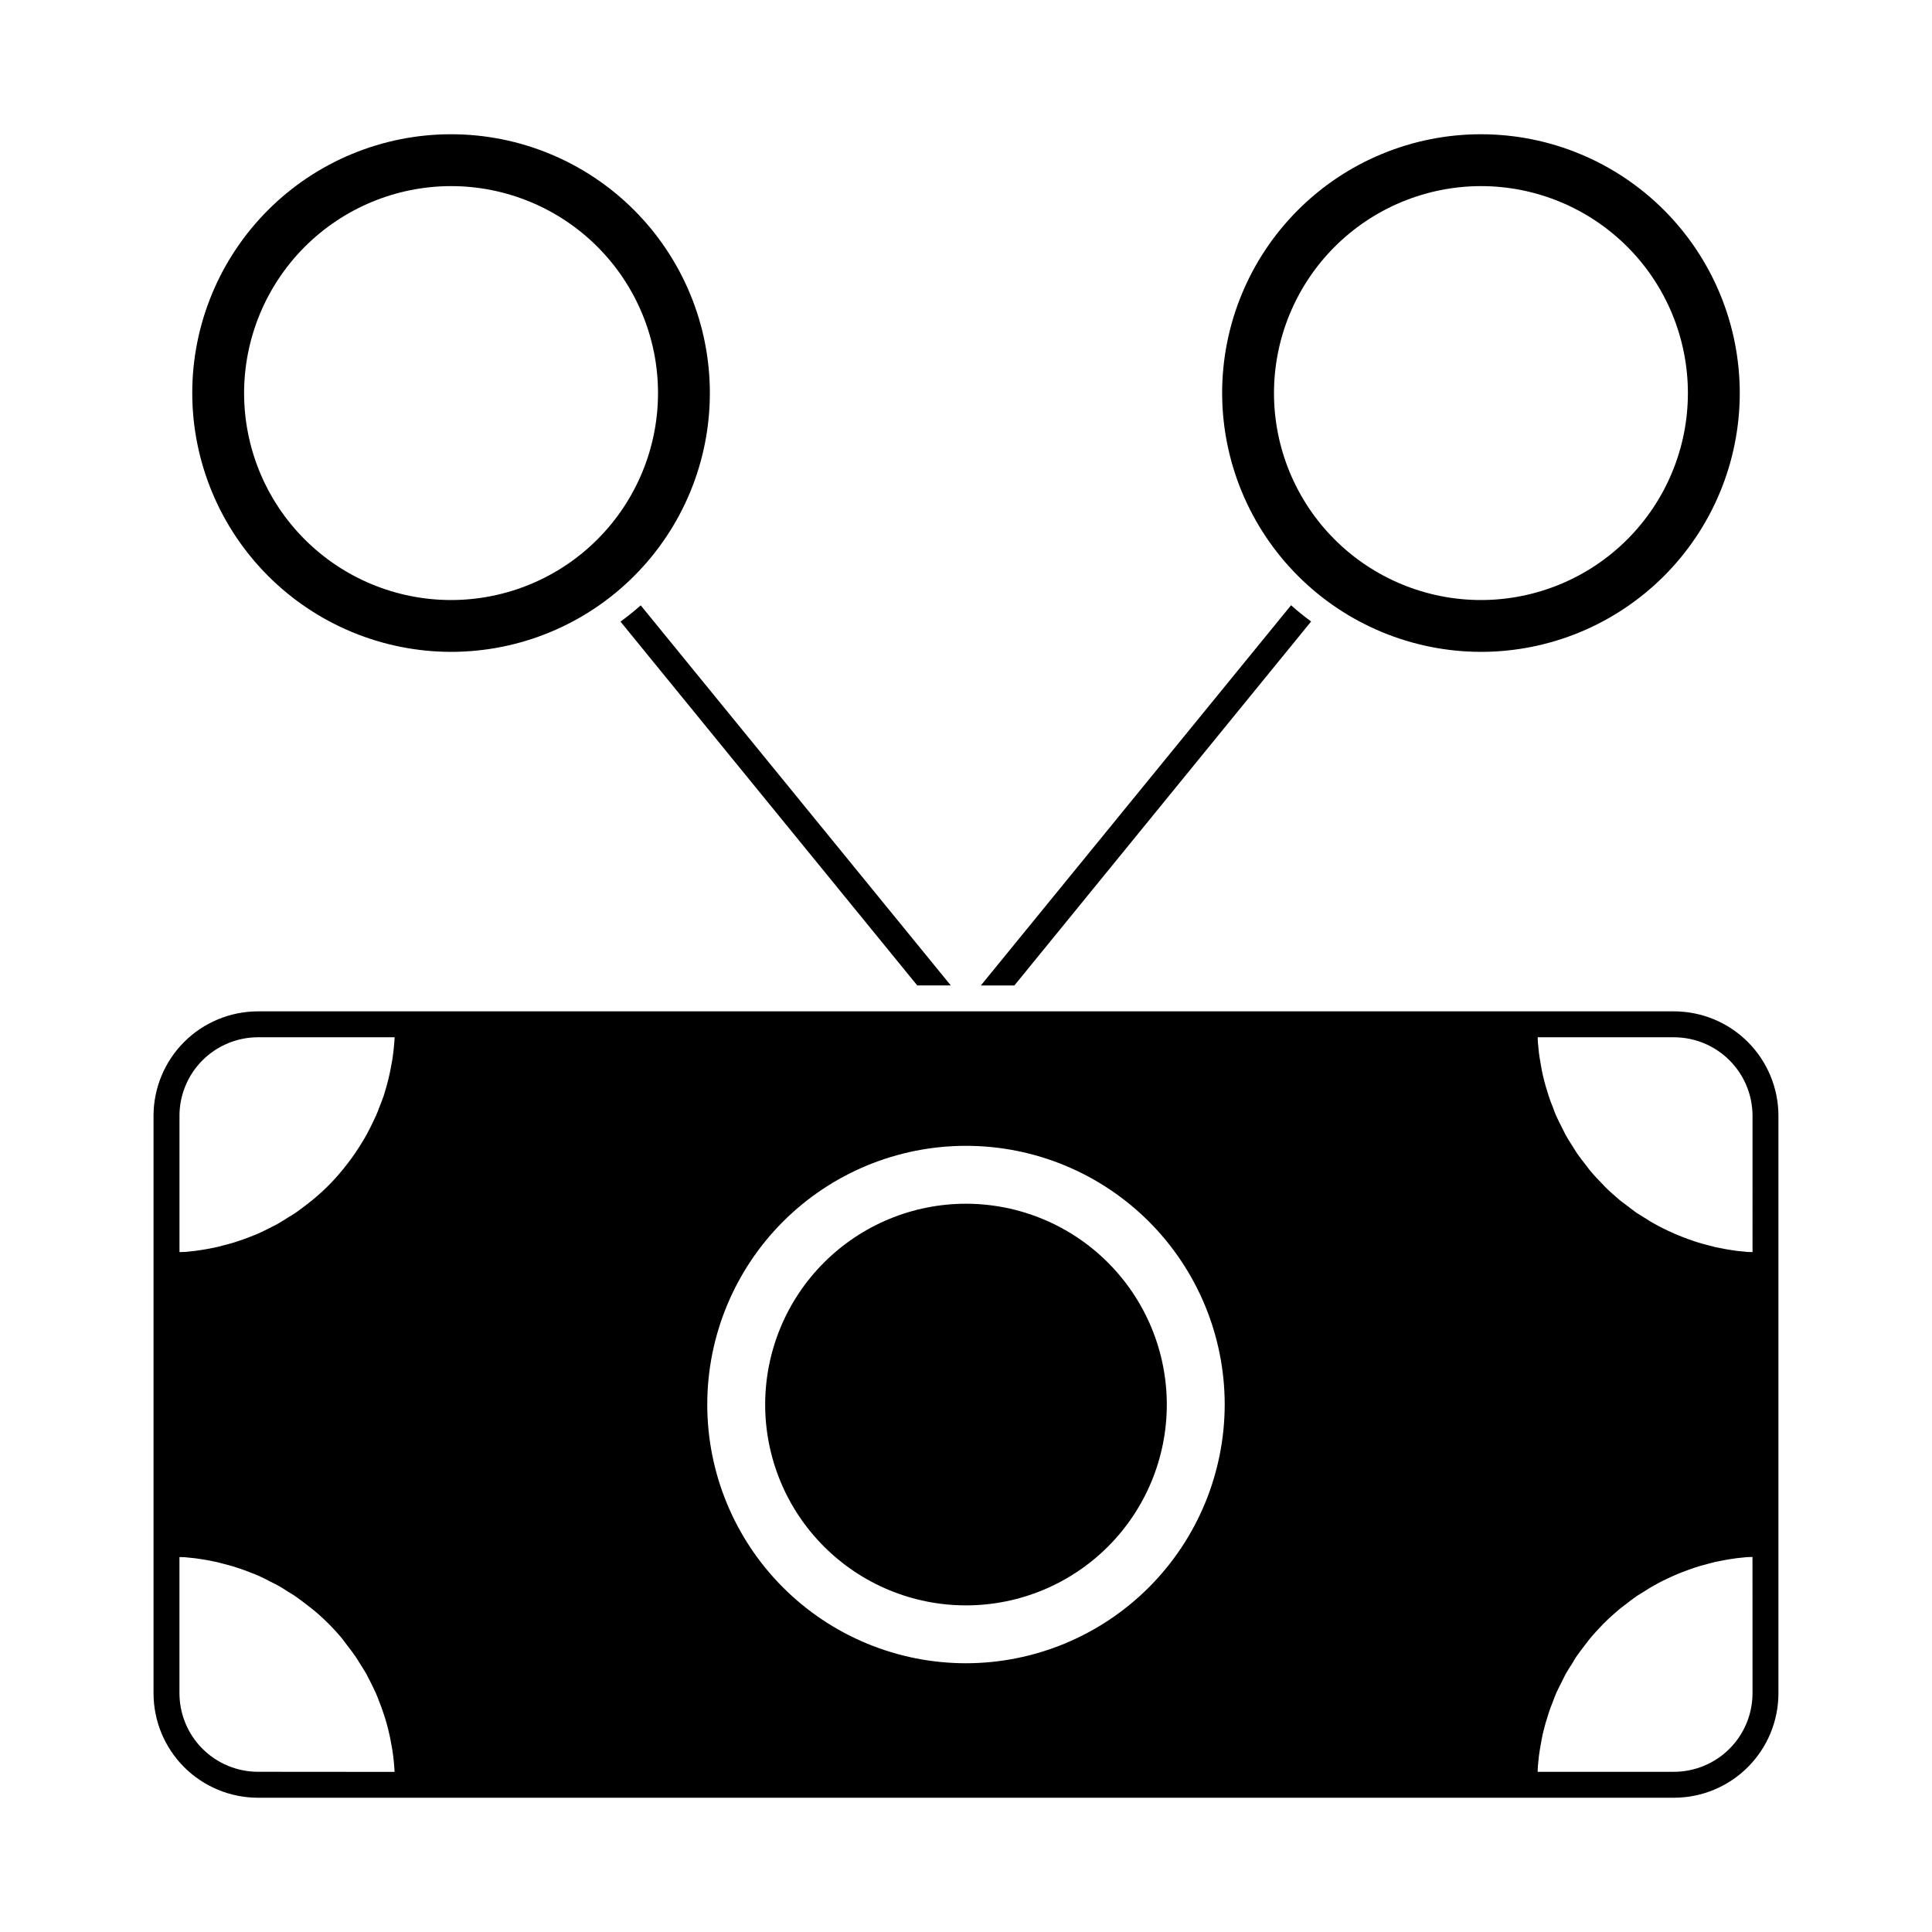
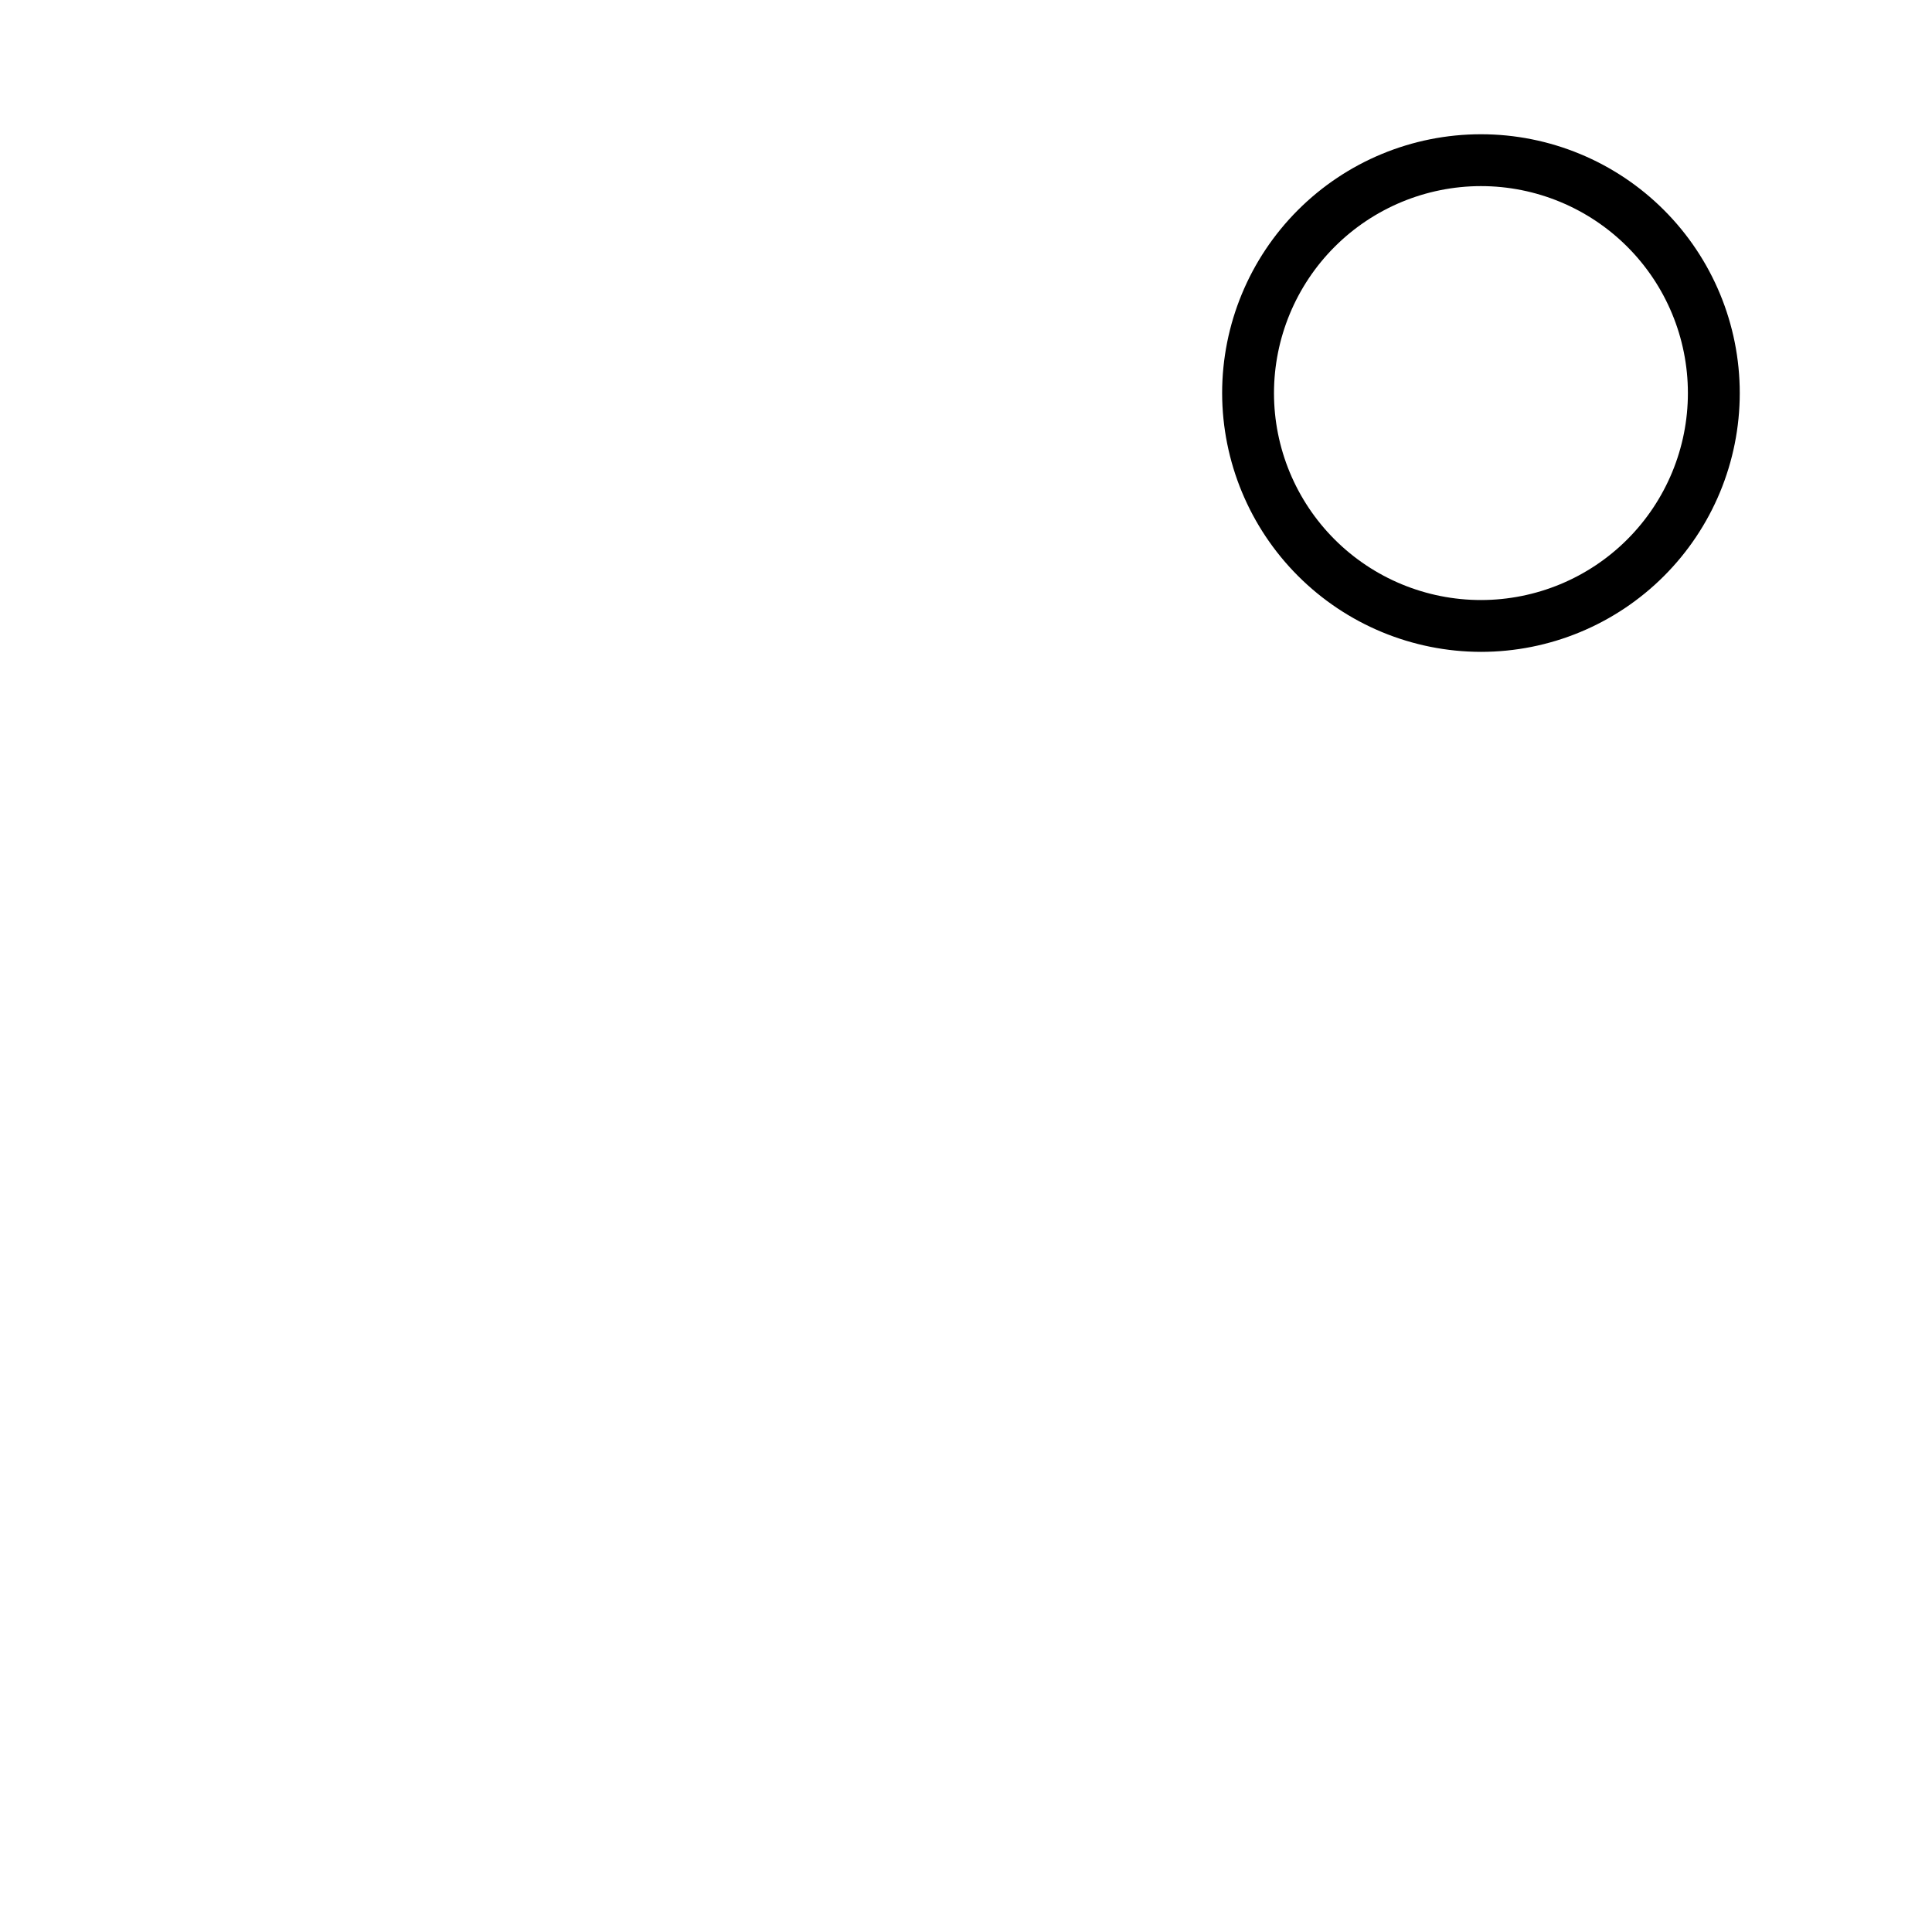
<svg xmlns="http://www.w3.org/2000/svg" fill="#000000" width="800px" height="800px" version="1.1" viewBox="144 144 512 512">
  <g>
-     <path d="m587.64 412.02h-375.29c-7.332 0.012-14.363 2.926-19.551 8.113s-8.105 12.219-8.113 19.551v153.07c0.008 7.336 2.926 14.367 8.113 19.555 5.188 5.184 12.219 8.102 19.551 8.109h375.29c7.336-0.008 14.367-2.926 19.551-8.109 5.188-5.188 8.105-12.219 8.113-19.555v-153.07c-0.008-7.332-2.926-14.363-8.113-19.551-5.184-5.188-12.215-8.102-19.551-8.113zm-375.29 201.52v0.004c-5.512-0.012-10.793-2.207-14.691-6.106-3.894-3.894-6.09-9.18-6.102-14.691v-36.113c0.504 0 1.008 0.047 1.465 0.047l2.656 0.273c1.098 0.137 2.152 0.32 3.25 0.504 0.824 0.184 1.695 0.32 2.519 0.504l3.16 0.824c0.824 0.23 1.648 0.457 2.426 0.734 1.055 0.32 2.062 0.734 3.07 1.098 0.777 0.32 1.559 0.594 2.289 0.918 1.008 0.457 2.016 0.961 2.977 1.465 0.734 0.367 1.418 0.688 2.106 1.055 1.008 0.594 2.016 1.191 2.977 1.832 0.594 0.367 1.238 0.734 1.832 1.145 1.055 0.734 2.062 1.512 3.07 2.289 0.504 0.367 0.961 0.734 1.418 1.098h0.008c2.91 2.371 5.582 5.027 7.969 7.926 0.414 0.504 0.734 1.008 1.098 1.465 0.777 1.008 1.559 2.016 2.289 3.07 0.414 0.594 0.777 1.238 1.191 1.879 0.594 0.961 1.238 1.922 1.785 2.887 0.367 0.734 0.734 1.465 1.098 2.152 0.504 0.961 0.961 1.969 1.418 2.93 0.32 0.777 0.641 1.559 0.918 2.336 0.414 1.008 0.777 2.016 1.098 3.023 0.273 0.824 0.551 1.648 0.777 2.473 0.273 1.008 0.551 2.062 0.777 3.113 0.184 0.824 0.367 1.695 0.504 2.566 0.23 1.055 0.367 2.106 0.504 3.16 0.09 0.918 0.23 1.832 0.273 2.703 0.047 0.504 0.047 0.961 0.09 1.465zm36.137-193.19c-0.047 0.871-0.184 1.785-0.273 2.703-0.137 1.055-0.273 2.106-0.504 3.16-0.137 0.871-0.32 1.742-0.504 2.566-0.23 1.055-0.504 2.106-0.777 3.113-0.23 0.824-0.504 1.648-0.734 2.473-0.367 1.008-0.734 2.016-1.145 3.023-0.273 0.777-0.594 1.559-0.918 2.289-0.457 1.008-0.961 2.016-1.418 2.977-0.367 0.734-0.734 1.418-1.098 2.106-0.551 1.008-1.191 2.016-1.785 2.977-0.414 0.594-0.777 1.238-1.191 1.832-0.734 1.098-1.512 2.106-2.289 3.113-0.367 0.457-0.734 0.961-1.098 1.375l-0.004 0.004c-2.375 2.926-5.047 5.594-7.969 7.969-0.414 0.367-0.918 0.688-1.328 1.055-1.055 0.777-2.062 1.602-3.16 2.336-0.594 0.414-1.191 0.777-1.832 1.145-0.961 0.641-1.969 1.238-2.977 1.832-0.688 0.367-1.375 0.688-2.062 1.055-1.008 0.504-2.016 1.008-3.023 1.465-0.734 0.32-1.512 0.594-2.289 0.918-1.008 0.367-2.016 0.777-3.07 1.098-0.777 0.273-1.602 0.504-2.426 0.734l-3.16 0.824c-0.824 0.184-1.695 0.32-2.519 0.504-1.098 0.184-2.152 0.367-3.25 0.504l-2.656 0.273c-0.457 0-0.961 0.047-1.465 0.047v-36.137l-0.004-0.004c0.012-5.512 2.207-10.793 6.102-14.691 3.898-3.894 9.18-6.09 14.691-6.102h36.227c-0.043 0.504-0.043 0.961-0.09 1.465zm151.51 164.43c-18.188 0-35.625-7.223-48.484-20.082-12.855-12.855-20.082-30.297-20.082-48.48s7.227-35.625 20.082-48.484c12.859-12.855 30.297-20.078 48.484-20.078 18.184 0 35.621 7.223 48.48 20.078 12.859 12.859 20.082 30.301 20.082 48.484-0.023 18.176-7.254 35.605-20.105 48.457-12.855 12.855-30.281 20.086-48.457 20.105zm208.44 7.969h-0.004c-0.012 5.512-2.203 10.797-6.102 14.691-3.898 3.898-9.18 6.094-14.691 6.106h-36.137c0-0.504 0-0.961 0.047-1.418l0.273-2.75c0.137-1.055 0.32-2.106 0.504-3.113 0.137-0.918 0.32-1.785 0.504-2.656 0.23-1.008 0.504-2.016 0.777-3.023 0.273-0.871 0.504-1.695 0.777-2.519 0.32-1.008 0.688-2.016 1.098-2.977 0.273-0.777 0.594-1.602 0.918-2.383 0.457-0.961 0.918-1.922 1.418-2.887l1.098-2.199c0.551-0.961 1.145-1.879 1.742-2.793 0.414-0.688 0.777-1.375 1.238-2.016 0.688-0.961 1.418-1.922 2.152-2.887 0.414-0.504 0.824-1.098 1.238-1.602 1.098-1.328 2.289-2.609 3.527-3.894 0.18-0.156 0.348-0.324 0.504-0.504 1.238-1.238 2.566-2.383 3.894-3.527 0.504-0.414 1.055-0.777 1.559-1.191 0.961-0.734 1.922-1.512 2.93-2.199 0.641-0.414 1.281-0.824 1.922-1.191 0.961-0.594 1.922-1.238 2.887-1.742 0.688-0.414 1.418-0.777 2.152-1.145 0.961-0.457 1.922-0.961 2.93-1.375 0.777-0.367 1.559-0.641 2.336-0.961 1.008-0.367 2.016-0.777 3.023-1.098 0.777-0.273 1.602-0.504 2.426-0.734l3.16-0.824c0.824-0.184 1.695-0.32 2.519-0.504 1.098-0.184 2.152-0.367 3.25-0.504l2.609-0.273c0.504 0 1.008-0.047 1.512-0.047zm0-116.93c-0.504 0-1.008-0.047-1.512-0.047l-2.609-0.273c-1.098-0.137-2.152-0.32-3.25-0.504-0.824-0.184-1.695-0.32-2.519-0.504l-3.16-0.824c-0.824-0.23-1.648-0.457-2.426-0.734-1.008-0.32-2.016-0.734-3.023-1.098-0.777-0.32-1.559-0.594-2.336-0.961-1.008-0.414-1.969-0.918-2.93-1.375-0.734-0.367-1.465-0.734-2.152-1.145-0.961-0.504-1.922-1.145-2.887-1.742-0.641-0.414-1.281-0.777-1.922-1.191-1.008-0.734-1.969-1.465-2.977-2.246-0.504-0.367-1.008-0.734-1.512-1.145-1.375-1.191-2.75-2.383-4.031-3.664-0.09-0.09-0.137-0.184-0.23-0.273-1.281-1.281-2.519-2.609-3.664-3.984-0.414-0.504-0.777-1.055-1.191-1.559-0.734-0.961-1.512-1.922-2.199-2.93-0.414-0.641-0.824-1.328-1.238-1.969-0.594-0.918-1.191-1.879-1.742-2.84l-1.098-2.199c-0.504-0.961-0.961-1.922-1.418-2.887-0.32-0.777-0.641-1.559-0.918-2.383-0.414-0.961-0.777-1.969-1.098-2.977-0.273-0.824-0.504-1.648-0.777-2.519-0.273-1.008-0.551-2.016-0.777-3.023-0.184-0.871-0.367-1.742-0.504-2.656-0.184-1.008-0.367-2.062-0.504-3.113l-0.273-2.75c-0.047-0.457-0.047-0.918-0.047-1.418h36.137l-0.008 0.004c5.512 0.012 10.793 2.207 14.691 6.102 3.898 3.898 6.09 9.18 6.102 14.691z" />
-     <path d="m308.44 308.74 78.641 96.41h8.887l-82.168-100.72c-1.738 1.512-3.481 2.934-5.359 4.309z" />
-     <path d="m491.46 308.7c-1.84-1.348-3.613-2.781-5.312-4.305l-82.211 100.76h8.887z" />
-     <path d="m263.51 316.75c18.191 0.008 35.645-7.215 48.512-20.078 12.867-12.859 20.098-30.305 20.098-48.5 0.004-18.191-7.223-35.641-20.09-48.504-12.863-12.867-30.312-20.094-48.504-20.09-18.191 0-35.641 7.231-48.5 20.098-12.863 12.867-20.086 30.32-20.078 48.512 0.027 18.176 7.262 35.598 20.113 48.449s30.273 20.086 48.449 20.113zm0-123.43c14.547-0.004 28.5 5.769 38.789 16.051 10.289 10.281 16.074 24.227 16.082 38.773 0.004 14.547-5.769 28.5-16.051 38.789-10.281 10.293-24.227 16.074-38.773 16.082-14.547 0.004-28.5-5.766-38.789-16.047-10.289-10.281-16.074-24.23-16.082-38.777 0.012-14.543 5.789-28.484 16.066-38.773 10.277-10.285 24.215-16.074 38.758-16.098z" />
    <path d="m536.44 316.75c18.195 0.008 35.645-7.215 48.512-20.078 12.867-12.859 20.098-30.305 20.102-48.5 0-18.191-7.227-35.641-20.09-48.504-12.863-12.867-30.312-20.094-48.508-20.09-18.191 0-35.637 7.231-48.5 20.098-12.863 12.867-20.082 30.32-20.078 48.512 0.031 18.176 7.266 35.598 20.117 48.449 12.852 12.852 30.273 20.086 48.445 20.113zm0-123.43c14.547-0.004 28.5 5.769 38.789 16.051 10.293 10.281 16.074 24.227 16.082 38.773 0.008 14.547-5.766 28.5-16.047 38.789-10.281 10.293-24.23 16.074-38.777 16.082-14.547 0.004-28.5-5.766-38.789-16.047-10.289-10.281-16.074-24.23-16.078-38.777 0.008-14.543 5.785-28.484 16.062-38.773 10.281-10.285 24.219-16.074 38.758-16.098z" />
-     <path d="m400 463c-14.117 0-27.652 5.609-37.633 15.59-9.98 9.98-15.59 23.516-15.59 37.633 0 14.113 5.609 27.652 15.59 37.633 9.98 9.98 23.516 15.586 37.633 15.586 14.113 0 27.648-5.606 37.633-15.586 9.98-9.98 15.586-23.52 15.586-37.633-0.012-14.113-5.621-27.641-15.602-37.621-9.977-9.977-23.508-15.59-37.617-15.602z" />
  </g>
</svg>